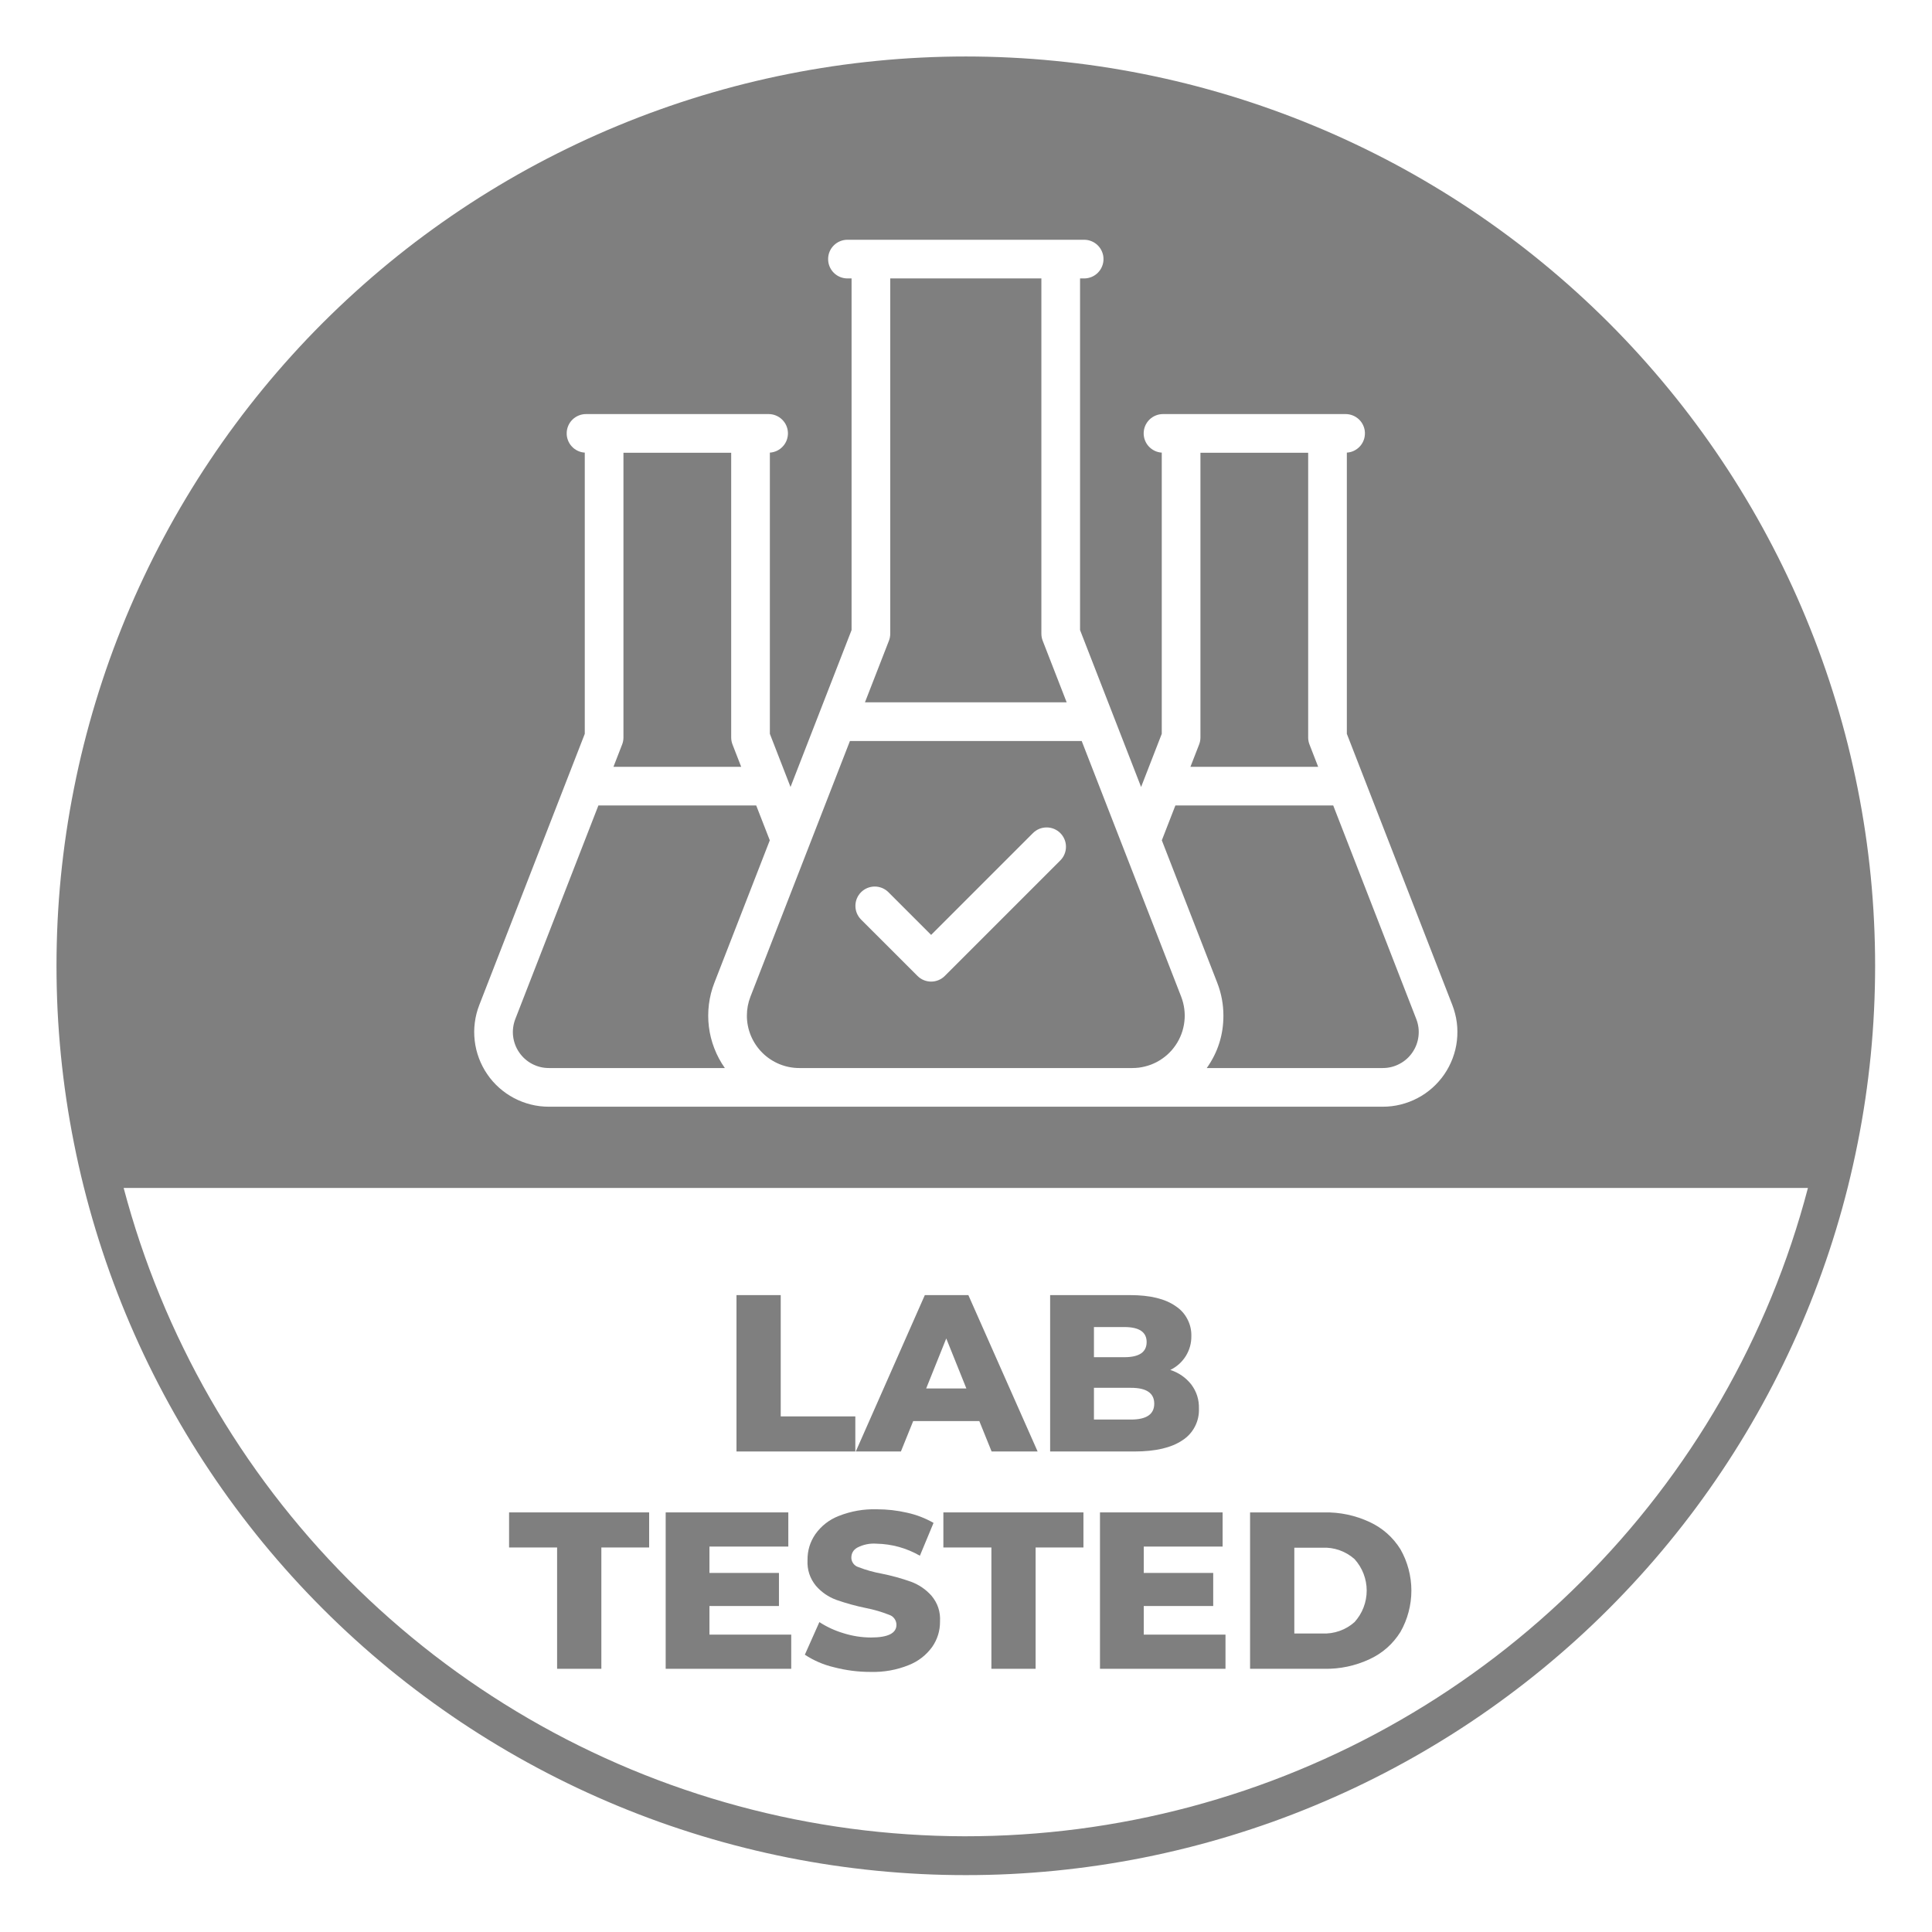
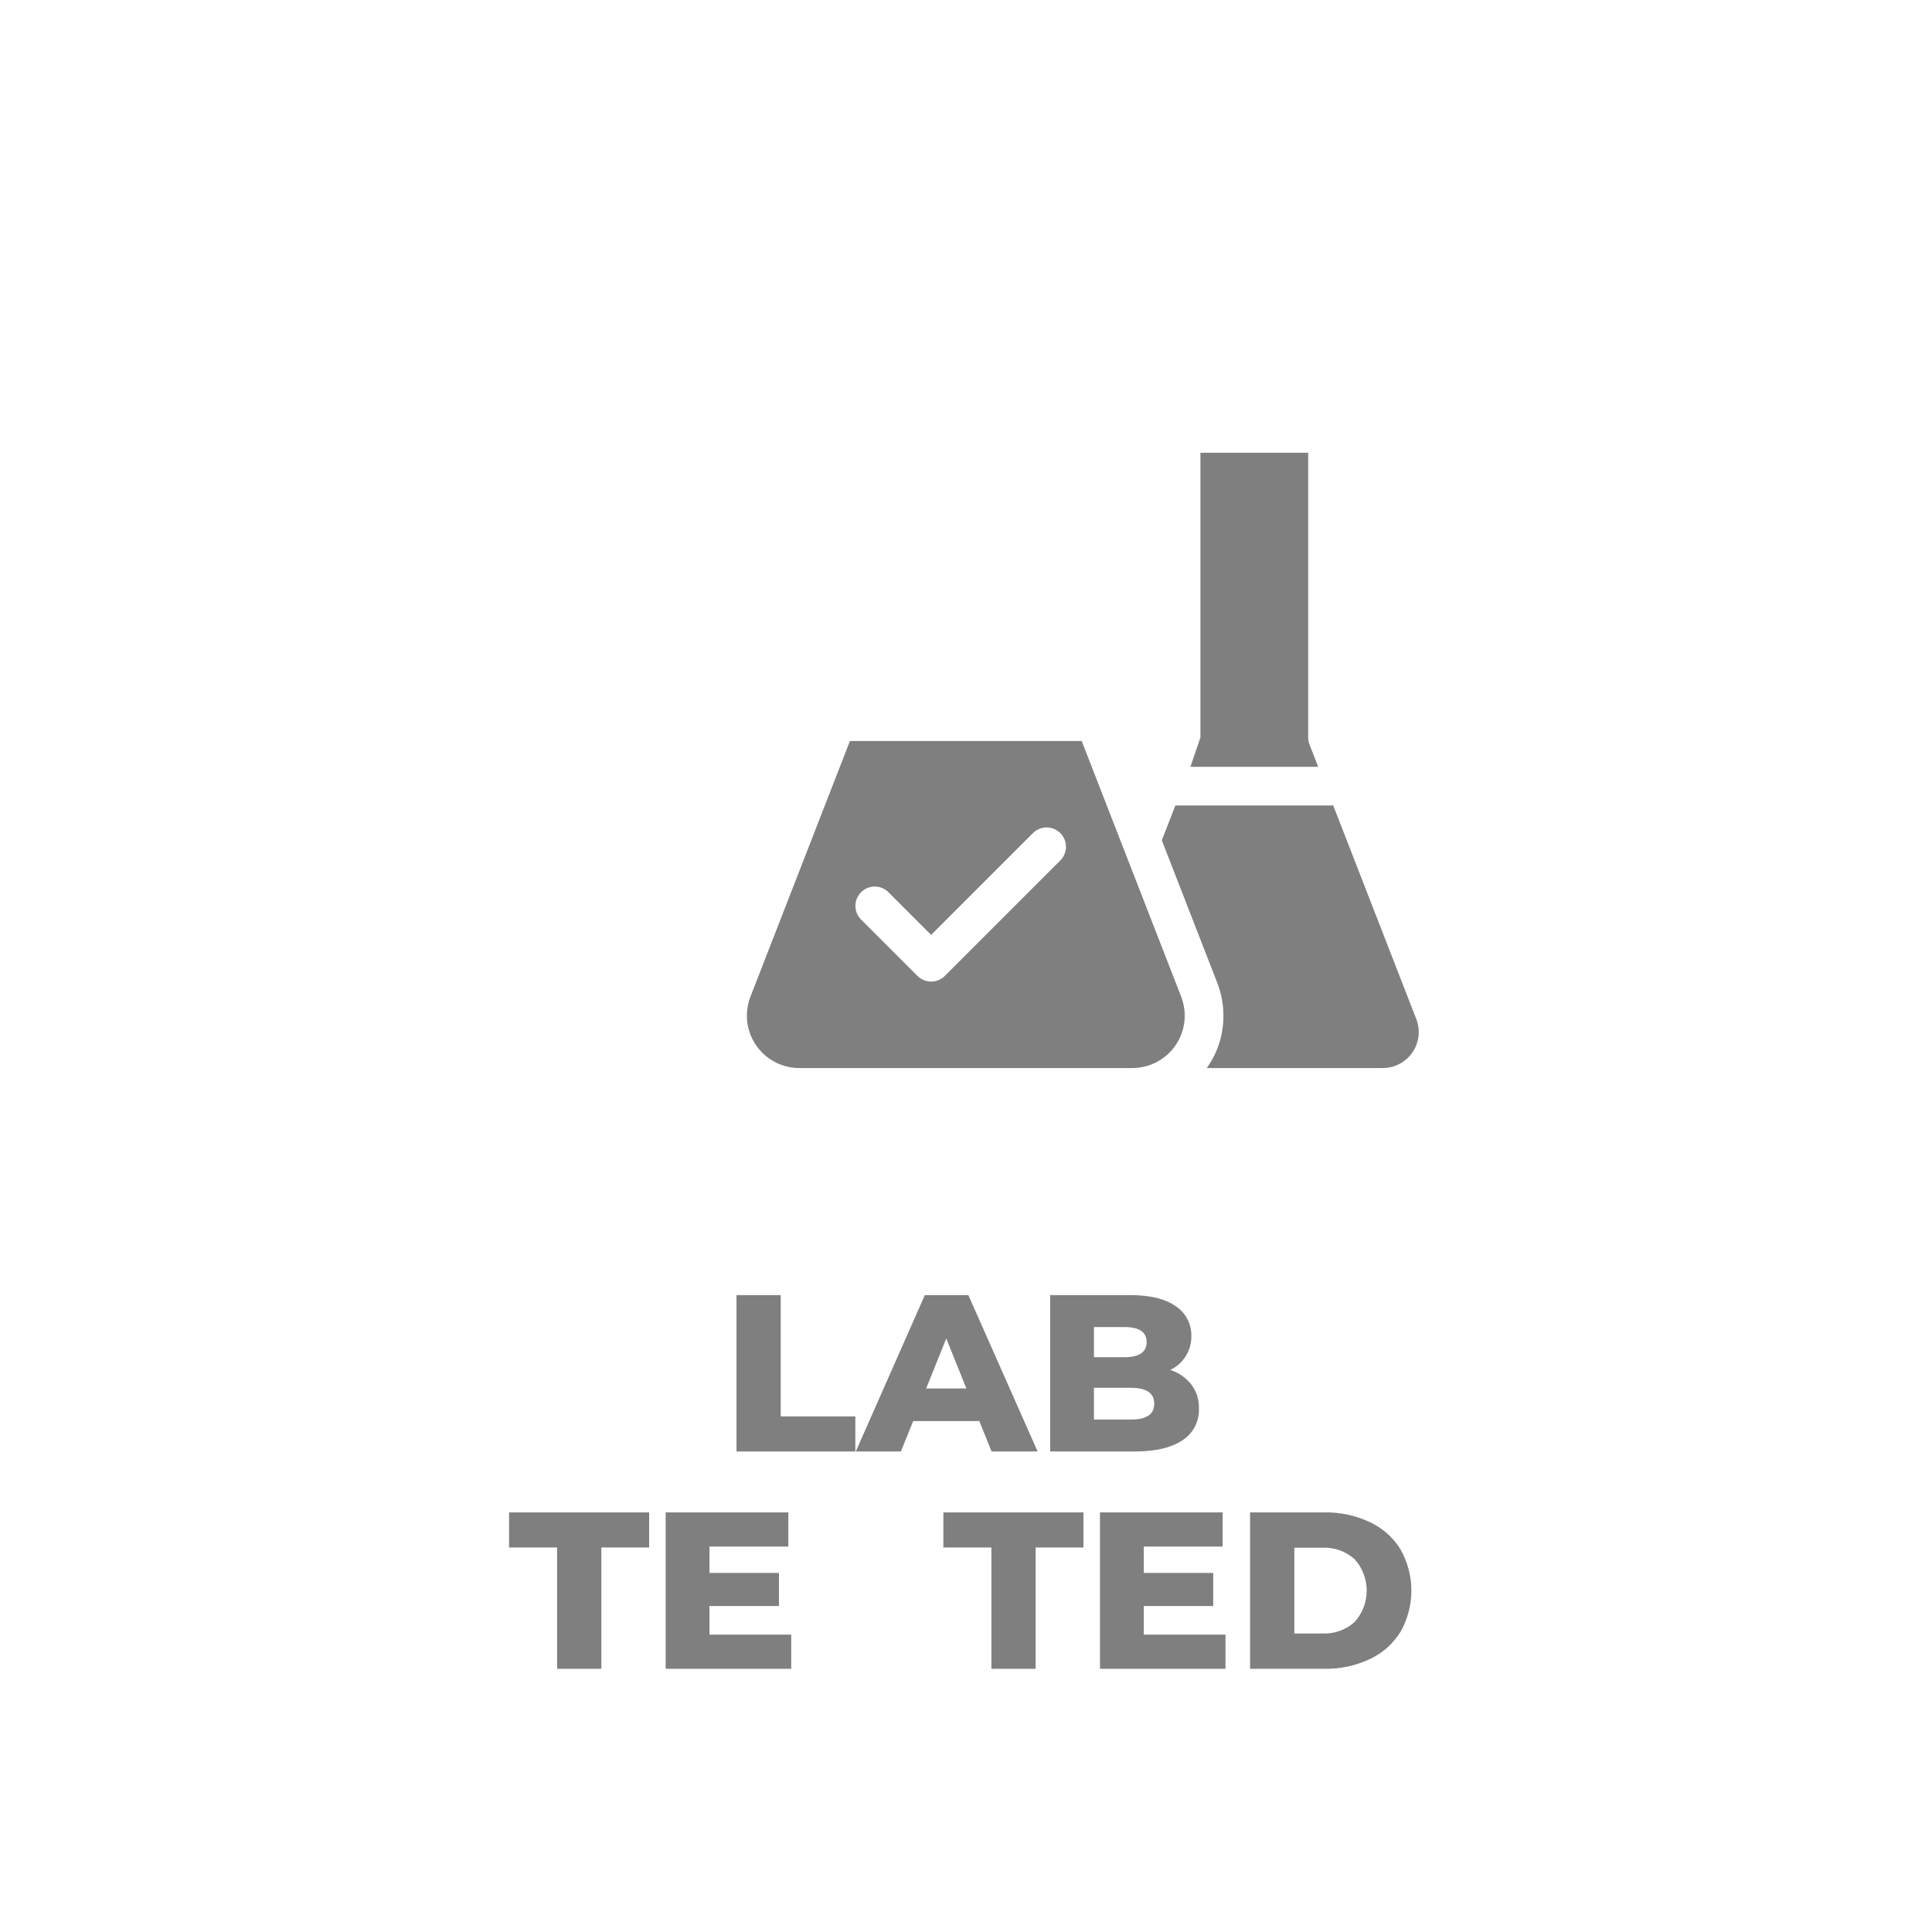
<svg xmlns="http://www.w3.org/2000/svg" version="1.0" preserveAspectRatio="xMidYMid meet" height="300" viewBox="0 0 224.88 225" zoomAndPan="magnify" width="300">
-   <path fill-rule="nonzero" fill-opacity="1" d="M 187.301 37.594 C 186.074 36.371 184.82 35.176 183.535 34.012 C 182.25 32.848 180.938 31.715 179.598 30.617 C 178.258 29.516 176.895 28.449 175.5 27.418 C 174.109 26.387 172.691 25.387 171.254 24.426 C 169.812 23.461 168.348 22.535 166.859 21.645 C 165.375 20.754 163.867 19.898 162.34 19.082 C 160.809 18.266 159.262 17.488 157.695 16.746 C 156.129 16.004 154.543 15.301 152.945 14.641 C 151.344 13.977 149.727 13.352 148.094 12.77 C 146.461 12.184 144.816 11.641 143.16 11.137 C 141.5 10.637 139.832 10.172 138.148 9.75 C 136.469 9.332 134.777 8.949 133.078 8.613 C 131.379 8.273 129.672 7.98 127.957 7.723 C 126.242 7.469 124.523 7.258 122.797 7.09 C 121.074 6.918 119.344 6.789 117.613 6.707 C 115.883 6.621 114.152 6.578 112.418 6.578 C 110.684 6.578 108.953 6.621 107.223 6.707 C 105.492 6.789 103.762 6.918 102.039 7.09 C 100.312 7.258 98.594 7.469 96.879 7.723 C 95.164 7.98 93.457 8.273 91.758 8.613 C 90.059 8.949 88.367 9.332 86.688 9.75 C 85.004 10.172 83.336 10.637 81.676 11.137 C 80.02 11.641 78.371 12.184 76.742 12.77 C 75.109 13.352 73.492 13.977 71.891 14.641 C 70.289 15.301 68.707 16.004 67.141 16.746 C 65.574 17.488 64.027 18.266 62.496 19.082 C 60.969 19.898 59.461 20.754 57.973 21.645 C 56.488 22.535 55.023 23.461 53.582 24.426 C 52.141 25.387 50.727 26.387 49.332 27.418 C 47.941 28.449 46.574 29.516 45.234 30.617 C 43.895 31.715 42.586 32.848 41.301 34.012 C 40.016 35.176 38.762 36.371 37.535 37.594 C 36.309 38.82 35.113 40.074 33.953 41.359 C 32.789 42.645 31.656 43.957 30.555 45.297 C 29.457 46.637 28.391 48 27.359 49.395 C 26.324 50.785 25.328 52.203 24.367 53.645 C 23.402 55.082 22.477 56.547 21.586 58.035 C 20.695 59.52 19.84 61.027 19.023 62.559 C 18.207 64.086 17.426 65.633 16.688 67.199 C 15.945 68.766 15.242 70.352 14.578 71.953 C 13.918 73.551 13.293 75.168 12.707 76.801 C 12.125 78.434 11.582 80.078 11.078 81.738 C 10.574 83.395 10.113 85.066 9.691 86.746 C 9.27 88.426 8.891 90.117 8.555 91.816 C 8.215 93.516 7.918 95.223 7.664 96.938 C 7.41 98.652 7.199 100.371 7.027 102.098 C 6.859 103.82 6.73 105.551 6.645 107.281 C 6.562 109.012 6.52 110.746 6.52 112.477 C 6.52 114.211 6.562 115.941 6.645 117.672 C 6.73 119.406 6.859 121.133 7.027 122.855 C 7.199 124.582 7.41 126.301 7.664 128.016 C 7.918 129.73 8.215 131.438 8.555 133.137 C 8.891 134.836 9.27 136.527 9.691 138.207 C 10.113 139.891 10.574 141.559 11.078 143.219 C 11.582 144.875 12.125 146.523 12.707 148.152 C 13.293 149.785 13.914 151.402 14.578 153.004 C 15.242 154.605 15.945 156.188 16.684 157.754 C 17.426 159.32 18.207 160.871 19.023 162.398 C 19.84 163.926 20.695 165.434 21.586 166.922 C 22.477 168.406 23.402 169.871 24.367 171.312 C 25.328 172.754 26.324 174.168 27.359 175.562 C 28.391 176.953 29.457 178.32 30.555 179.66 C 31.656 181 32.789 182.312 33.949 183.594 C 35.113 184.879 36.309 186.133 37.535 187.359 C 38.762 188.586 40.016 189.781 41.301 190.945 C 42.582 192.109 43.895 193.238 45.234 194.34 C 46.574 195.438 47.941 196.504 49.332 197.535 C 50.727 198.57 52.141 199.566 53.582 200.531 C 55.023 201.492 56.488 202.418 57.973 203.309 C 59.461 204.203 60.969 205.055 62.496 205.871 C 64.023 206.688 65.574 207.469 67.141 208.211 C 68.707 208.949 70.289 209.652 71.891 210.316 C 73.492 210.98 75.109 211.602 76.742 212.188 C 78.371 212.77 80.02 213.312 81.676 213.816 C 83.336 214.32 85.004 214.781 86.688 215.203 C 88.367 215.625 90.059 216.004 91.758 216.344 C 93.457 216.68 95.164 216.977 96.879 217.23 C 98.594 217.484 100.312 217.695 102.039 217.867 C 103.762 218.035 105.488 218.164 107.223 218.25 C 108.953 218.336 110.684 218.375 112.418 218.375 C 114.152 218.375 115.883 218.336 117.613 218.25 C 119.344 218.164 121.074 218.035 122.797 217.867 C 124.523 217.695 126.242 217.484 127.957 217.23 C 129.672 216.977 131.379 216.68 133.078 216.344 C 134.777 216.004 136.469 215.625 138.148 215.203 C 139.828 214.781 141.5 214.32 143.16 213.816 C 144.816 213.312 146.461 212.77 148.094 212.188 C 149.727 211.602 151.344 210.98 152.941 210.316 C 154.543 209.652 156.129 208.949 157.695 208.211 C 159.262 207.469 160.809 206.688 162.34 205.871 C 163.867 205.055 165.375 204.203 166.859 203.309 C 168.348 202.418 169.812 201.492 171.25 200.531 C 172.691 199.566 174.109 198.57 175.5 197.535 C 176.895 196.504 178.258 195.438 179.598 194.34 C 180.938 193.238 182.25 192.109 183.535 190.945 C 184.82 189.781 186.074 188.586 187.301 187.359 C 188.523 186.133 189.719 184.879 190.883 183.594 C 192.047 182.312 193.18 181 194.277 179.66 C 195.379 178.32 196.445 176.953 197.477 175.562 C 198.508 174.168 199.508 172.754 200.469 171.312 C 201.434 169.871 202.359 168.406 203.25 166.922 C 204.141 165.434 204.996 163.926 205.812 162.398 C 206.629 160.871 207.41 159.32 208.148 157.754 C 208.891 156.188 209.594 154.605 210.254 153.004 C 210.918 151.402 211.543 149.785 212.125 148.152 C 212.711 146.523 213.254 144.879 213.758 143.219 C 214.262 141.559 214.723 139.891 215.145 138.211 C 215.562 136.527 215.945 134.836 216.281 133.137 C 216.621 131.438 216.918 129.73 217.172 128.016 C 217.426 126.301 217.637 124.582 217.809 122.859 C 217.977 121.133 218.105 119.406 218.188 117.676 C 218.273 115.941 218.316 114.211 218.316 112.477 C 218.316 110.746 218.273 109.012 218.188 107.281 C 218.105 105.551 217.977 103.824 217.809 102.098 C 217.637 100.371 217.426 98.652 217.172 96.938 C 216.918 95.227 216.621 93.516 216.281 91.816 C 215.945 90.117 215.562 88.426 215.145 86.746 C 214.723 85.066 214.262 83.395 213.758 81.738 C 213.254 80.078 212.711 78.434 212.125 76.801 C 211.543 75.168 210.918 73.555 210.254 71.953 C 209.594 70.352 208.891 68.766 208.148 67.199 C 207.41 65.633 206.629 64.086 205.812 62.559 C 204.996 61.027 204.141 59.52 203.25 58.035 C 202.359 56.547 201.434 55.086 200.469 53.645 C 199.508 52.203 198.508 50.785 197.477 49.395 C 196.445 48 195.379 46.637 194.277 45.297 C 193.18 43.957 192.047 42.645 190.883 41.359 C 189.719 40.074 188.523 38.82 187.301 37.594 Z M 55.758 117.043 L 68.043 85.461 L 68.043 52.711 C 67.75 52.695 67.473 52.621 67.211 52.496 C 66.945 52.367 66.715 52.199 66.52 51.98 C 66.324 51.766 66.176 51.52 66.074 51.246 C 65.973 50.973 65.926 50.688 65.938 50.398 C 65.945 50.105 66.012 49.824 66.129 49.559 C 66.246 49.293 66.41 49.059 66.621 48.855 C 66.832 48.652 67.07 48.496 67.344 48.387 C 67.613 48.277 67.895 48.223 68.188 48.223 L 89.449 48.223 C 89.742 48.223 90.023 48.277 90.297 48.387 C 90.566 48.496 90.809 48.652 91.016 48.855 C 91.227 49.059 91.391 49.293 91.512 49.559 C 91.629 49.824 91.691 50.105 91.703 50.398 C 91.711 50.688 91.664 50.973 91.566 51.246 C 91.465 51.52 91.316 51.766 91.117 51.98 C 90.922 52.199 90.691 52.367 90.43 52.496 C 90.164 52.621 89.887 52.695 89.598 52.711 L 89.598 85.461 L 92.004 91.652 L 99.113 73.379 L 99.113 32.426 L 98.633 32.426 C 98.336 32.426 98.047 32.367 97.77 32.254 C 97.496 32.141 97.25 31.977 97.039 31.766 C 96.828 31.555 96.668 31.312 96.551 31.035 C 96.438 30.758 96.383 30.473 96.383 30.172 C 96.383 29.875 96.438 29.586 96.551 29.312 C 96.668 29.035 96.828 28.793 97.039 28.582 C 97.25 28.371 97.496 28.207 97.77 28.094 C 98.047 27.98 98.336 27.922 98.633 27.922 L 126.203 27.922 C 126.5 27.922 126.789 27.98 127.062 28.094 C 127.34 28.207 127.582 28.371 127.793 28.582 C 128.004 28.793 128.168 29.035 128.281 29.312 C 128.398 29.586 128.453 29.875 128.453 30.172 C 128.453 30.473 128.398 30.758 128.281 31.035 C 128.168 31.312 128.004 31.555 127.793 31.766 C 127.582 31.977 127.34 32.141 127.062 32.254 C 126.789 32.367 126.5 32.426 126.203 32.426 L 125.723 32.426 L 125.723 73.379 L 132.832 91.652 L 135.238 85.461 L 135.238 52.711 C 134.945 52.695 134.668 52.621 134.406 52.496 C 134.145 52.367 133.914 52.199 133.715 51.98 C 133.52 51.766 133.371 51.52 133.27 51.246 C 133.168 50.973 133.125 50.688 133.133 50.398 C 133.141 50.105 133.207 49.824 133.324 49.559 C 133.445 49.293 133.609 49.059 133.816 48.855 C 134.027 48.652 134.27 48.496 134.539 48.387 C 134.809 48.277 135.09 48.223 135.383 48.223 L 156.648 48.223 C 156.941 48.223 157.223 48.277 157.492 48.387 C 157.762 48.496 158.004 48.652 158.215 48.855 C 158.426 49.059 158.59 49.293 158.707 49.559 C 158.824 49.824 158.891 50.105 158.898 50.398 C 158.906 50.688 158.863 50.973 158.762 51.246 C 158.66 51.52 158.512 51.766 158.316 51.98 C 158.117 52.199 157.887 52.367 157.625 52.496 C 157.363 52.621 157.086 52.695 156.793 52.711 L 156.793 85.461 L 169.078 117.043 C 169.207 117.371 169.312 117.707 169.398 118.047 C 169.488 118.391 169.555 118.734 169.598 119.082 C 169.645 119.434 169.668 119.781 169.668 120.137 C 169.672 120.488 169.652 120.836 169.613 121.188 C 169.574 121.539 169.512 121.883 169.43 122.227 C 169.348 122.566 169.242 122.902 169.121 123.234 C 168.996 123.562 168.855 123.887 168.691 124.199 C 168.531 124.512 168.352 124.812 168.152 125.102 C 167.953 125.395 167.738 125.672 167.504 125.934 C 167.273 126.199 167.023 126.449 166.762 126.684 C 166.5 126.918 166.223 127.133 165.934 127.336 C 165.645 127.535 165.344 127.719 165.031 127.883 C 164.723 128.047 164.402 128.191 164.074 128.316 C 163.742 128.441 163.406 128.547 163.066 128.633 C 162.723 128.719 162.379 128.781 162.031 128.824 C 161.68 128.867 161.328 128.887 160.977 128.887 L 63.859 128.887 C 63.508 128.887 63.156 128.867 62.805 128.824 C 62.457 128.781 62.109 128.719 61.77 128.633 C 61.426 128.547 61.09 128.441 60.762 128.316 C 60.434 128.191 60.113 128.047 59.801 127.883 C 59.492 127.719 59.191 127.535 58.902 127.336 C 58.613 127.133 58.336 126.918 58.074 126.684 C 57.809 126.449 57.562 126.199 57.328 125.934 C 57.098 125.672 56.883 125.395 56.684 125.102 C 56.484 124.812 56.305 124.512 56.141 124.195 C 55.98 123.883 55.836 123.562 55.715 123.234 C 55.59 122.902 55.488 122.566 55.406 122.227 C 55.324 121.883 55.262 121.535 55.223 121.188 C 55.184 120.836 55.164 120.484 55.164 120.133 C 55.168 119.781 55.191 119.43 55.238 119.082 C 55.281 118.734 55.348 118.387 55.434 118.047 C 55.523 117.707 55.629 117.371 55.758 117.043 Z M 184.113 184.176 C 182.547 185.742 180.93 187.254 179.262 188.715 C 177.594 190.176 175.879 191.582 174.121 192.93 C 172.359 194.277 170.559 195.566 168.715 196.797 C 166.871 198.027 164.988 199.195 163.066 200.301 C 161.145 201.41 159.191 202.453 157.203 203.43 C 155.211 204.41 153.191 205.32 151.145 206.168 C 149.094 207.016 147.02 207.793 144.922 208.504 C 142.82 209.211 140.699 209.852 138.559 210.426 C 136.414 210.996 134.258 211.496 132.082 211.926 C 129.906 212.355 127.723 212.715 125.523 213 C 123.324 213.285 121.117 213.5 118.906 213.641 C 116.695 213.785 114.48 213.852 112.262 213.852 C 110.047 213.848 107.832 213.77 105.621 213.621 C 103.406 213.473 101.203 213.254 99.008 212.961 C 96.809 212.668 94.625 212.301 92.449 211.867 C 90.277 211.43 88.121 210.922 85.98 210.344 C 83.84 209.766 81.719 209.121 79.621 208.402 C 77.523 207.688 75.453 206.902 73.406 206.051 C 71.359 205.195 69.344 204.277 67.355 203.293 C 65.371 202.309 63.418 201.262 61.5 200.148 C 59.582 199.035 57.703 197.859 55.863 196.625 C 54.023 195.391 52.227 194.094 50.469 192.742 C 48.715 191.387 47.004 189.977 45.344 188.512 C 43.68 187.047 42.066 185.527 40.5 183.957 C 38.938 182.383 37.426 180.766 35.969 179.094 C 34.512 177.422 33.113 175.707 31.766 173.945 C 30.422 172.18 29.137 170.379 27.91 168.531 C 26.684 166.684 25.52 164.801 24.414 162.875 C 23.312 160.953 22.273 158.996 21.301 157.004 C 20.324 155.016 19.414 152.992 18.574 150.941 C 17.73 148.891 16.957 146.816 16.25 144.715 C 15.543 142.613 14.91 140.492 14.34 138.348 L 210.492 138.348 C 209.359 142.668 207.945 146.891 206.25 151.02 C 204.551 155.152 202.59 159.152 200.363 163.023 C 198.137 166.891 195.66 170.598 192.941 174.137 C 190.223 177.68 187.281 181.023 184.113 184.176 Z M 184.113 184.176" fill="#7f7f7f" />
  <path fill-rule="nonzero" fill-opacity="1" d="M 99.551 164.953 L 90.863 164.953 L 90.863 150.828 L 85.711 150.828 L 85.711 169.039 L 99.551 169.039 Z M 99.551 164.953" fill="#7f7f7f" />
  <path fill-rule="nonzero" fill-opacity="1" d="M 106.289 165.5 L 113.992 165.5 L 115.422 169.039 L 120.781 169.039 L 112.715 150.828 L 107.645 150.828 L 99.605 169.039 L 104.859 169.039 Z M 110.141 155.875 L 112.484 161.703 L 107.801 161.703 Z M 110.141 155.875" fill="#7f7f7f" />
  <path fill-rule="nonzero" fill-opacity="1" d="M 137.641 167.738 C 138.266 167.336 138.75 166.805 139.094 166.148 C 139.438 165.488 139.594 164.785 139.566 164.043 C 139.594 163.008 139.301 162.078 138.684 161.246 C 138.039 160.43 137.223 159.863 136.234 159.543 C 136.992 159.172 137.594 158.629 138.043 157.918 C 138.48 157.203 138.695 156.426 138.684 155.59 C 138.699 154.891 138.543 154.234 138.219 153.617 C 137.898 153 137.445 152.5 136.859 152.117 C 135.645 151.258 133.875 150.828 131.555 150.828 L 122.238 150.828 L 122.238 169.039 L 132.074 169.039 C 134.5 169.039 136.355 168.605 137.641 167.738 Z M 127.34 154.547 L 130.875 154.547 C 132.609 154.547 133.477 155.129 133.477 156.293 C 133.477 157.473 132.609 158.059 130.875 158.059 L 127.34 158.059 Z M 127.34 165.32 L 127.34 161.625 L 131.656 161.625 C 133.461 161.625 134.363 162.242 134.363 163.473 C 134.363 164.703 133.461 165.32 131.656 165.32 Z M 127.34 165.32" fill="#7f7f7f" />
  <path fill-rule="nonzero" fill-opacity="1" d="M 59.227 180.219 L 64.82 180.219 L 64.82 194.348 L 69.973 194.348 L 69.973 180.219 L 75.539 180.219 L 75.539 176.133 L 59.227 176.133 Z M 59.227 180.219" fill="#7f7f7f" />
  <path fill-rule="nonzero" fill-opacity="1" d="M 82.562 187.035 L 90.656 187.035 L 90.656 183.184 L 82.562 183.184 L 82.562 180.113 L 91.746 180.113 L 91.746 176.133 L 77.465 176.133 L 77.465 194.348 L 92.086 194.348 L 92.086 190.367 L 82.562 190.367 Z M 82.562 187.035" fill="#7f7f7f" />
-   <path fill-rule="nonzero" fill-opacity="1" d="M 106.043 184.211 C 104.918 183.812 103.77 183.496 102.598 183.262 C 101.68 183.094 100.785 182.844 99.918 182.508 C 99.676 182.434 99.477 182.297 99.324 182.098 C 99.172 181.895 99.09 181.668 99.086 181.414 C 99.09 180.883 99.324 180.488 99.789 180.23 C 100.492 179.871 101.234 179.719 102.023 179.777 C 103.824 179.816 105.508 180.285 107.07 181.18 L 108.66 177.355 C 107.695 176.805 106.672 176.41 105.59 176.172 C 104.426 175.902 103.246 175.77 102.051 175.77 C 100.52 175.727 99.039 175.988 97.613 176.551 C 96.5 176.988 95.594 177.695 94.895 178.672 C 94.277 179.578 93.973 180.578 93.984 181.676 C 93.926 182.809 94.254 183.816 94.973 184.695 C 95.625 185.438 96.414 185.98 97.34 186.32 C 98.465 186.715 99.609 187.031 100.777 187.27 C 101.707 187.449 102.613 187.715 103.492 188.062 C 103.746 188.145 103.949 188.293 104.102 188.504 C 104.258 188.719 104.336 188.957 104.34 189.219 C 104.34 190.211 103.352 190.703 101.375 190.703 C 100.293 190.699 99.234 190.535 98.199 190.211 C 97.191 189.914 96.246 189.48 95.363 188.91 L 93.672 192.707 C 94.715 193.391 95.84 193.879 97.055 194.164 C 98.461 194.531 99.895 194.715 101.348 194.711 C 102.875 194.75 104.352 194.488 105.77 193.918 C 106.887 193.473 107.797 192.766 108.504 191.797 C 109.121 190.902 109.422 189.914 109.414 188.832 C 109.477 187.695 109.141 186.695 108.41 185.824 C 107.754 185.094 106.965 184.555 106.043 184.211 Z M 106.043 184.211" fill="#7f7f7f" />
  <path fill-rule="nonzero" fill-opacity="1" d="M 109.805 180.219 L 115.398 180.219 L 115.398 194.348 L 120.547 194.348 L 120.547 180.219 L 126.117 180.219 L 126.117 176.133 L 109.805 176.133 Z M 109.805 180.219" fill="#7f7f7f" />
  <path fill-rule="nonzero" fill-opacity="1" d="M 133.141 187.035 L 141.23 187.035 L 141.23 183.184 L 133.141 183.184 L 133.141 180.113 L 142.324 180.113 L 142.324 176.133 L 128.043 176.133 L 128.043 194.348 L 142.66 194.348 L 142.66 190.367 L 133.141 190.367 Z M 133.141 187.035" fill="#7f7f7f" />
  <path fill-rule="nonzero" fill-opacity="1" d="M 159.445 177.254 C 157.762 176.473 155.992 176.098 154.137 176.133 L 145.523 176.133 L 145.523 194.348 L 154.137 194.348 C 155.992 194.383 157.762 194.008 159.445 193.227 C 160.953 192.523 162.152 191.465 163.035 190.055 C 163.453 189.32 163.77 188.547 163.984 187.73 C 164.199 186.914 164.309 186.082 164.309 185.238 C 164.309 184.395 164.199 183.566 163.984 182.75 C 163.77 181.934 163.453 181.16 163.035 180.426 C 162.152 179.016 160.953 177.957 159.445 177.254 Z M 157.688 188.91 C 157.172 189.367 156.59 189.711 155.938 189.941 C 155.285 190.168 154.617 190.27 153.93 190.234 L 150.676 190.234 L 150.676 180.246 L 153.93 180.246 C 154.617 180.211 155.285 180.309 155.938 180.539 C 156.59 180.77 157.172 181.113 157.688 181.57 C 157.914 181.82 158.113 182.086 158.293 182.375 C 158.469 182.66 158.617 182.961 158.738 183.273 C 158.859 183.586 158.949 183.91 159.012 184.238 C 159.074 184.57 159.105 184.902 159.105 185.238 C 159.105 185.578 159.074 185.91 159.012 186.238 C 158.949 186.57 158.859 186.895 158.738 187.207 C 158.617 187.52 158.469 187.82 158.293 188.105 C 158.113 188.391 157.914 188.66 157.688 188.91 Z M 157.688 188.91" fill="#7f7f7f" />
-   <path fill-rule="nonzero" fill-opacity="1" d="M 85.246 86.699 C 85.145 86.438 85.094 86.164 85.094 85.883 L 85.094 52.727 L 72.547 52.727 L 72.547 85.883 C 72.547 86.164 72.496 86.438 72.395 86.699 L 71.383 89.301 L 86.258 89.301 Z M 85.246 86.699" fill="#7f7f7f" />
-   <path fill-rule="nonzero" fill-opacity="1" d="M 121.371 74.617 C 121.27 74.355 121.219 74.082 121.219 73.801 L 121.219 32.426 L 103.617 32.426 L 103.617 73.801 C 103.617 74.082 103.566 74.355 103.465 74.617 L 100.672 81.793 L 124.164 81.793 Z M 121.371 74.617" fill="#7f7f7f" />
-   <path fill-rule="nonzero" fill-opacity="1" d="M 152.441 86.699 C 152.34 86.438 152.289 86.164 152.289 85.883 L 152.289 52.727 L 139.742 52.727 L 139.742 85.883 C 139.742 86.164 139.691 86.438 139.59 86.699 L 138.578 89.301 L 153.453 89.301 Z M 152.441 86.699" fill="#7f7f7f" />
-   <path fill-rule="nonzero" fill-opacity="1" d="M 63.859 124.383 L 84.355 124.383 C 83.852 123.668 83.441 122.906 83.129 122.09 C 82.812 121.273 82.602 120.434 82.496 119.566 C 82.391 118.699 82.391 117.832 82.5 116.965 C 82.609 116.098 82.82 115.258 83.141 114.441 L 89.59 97.863 L 88.008 93.805 L 69.629 93.805 L 59.953 118.676 C 59.832 118.992 59.746 119.32 59.703 119.66 C 59.66 119.996 59.656 120.336 59.695 120.672 C 59.734 121.012 59.816 121.34 59.934 121.66 C 60.051 121.977 60.207 122.277 60.402 122.559 C 60.594 122.84 60.816 123.094 61.07 123.32 C 61.324 123.547 61.602 123.742 61.902 123.898 C 62.203 124.059 62.52 124.18 62.852 124.262 C 63.184 124.344 63.516 124.383 63.859 124.383 Z M 63.859 124.383" fill="#7f7f7f" />
+   <path fill-rule="nonzero" fill-opacity="1" d="M 152.441 86.699 C 152.34 86.438 152.289 86.164 152.289 85.883 L 152.289 52.727 L 139.742 52.727 L 139.742 85.883 L 138.578 89.301 L 153.453 89.301 Z M 152.441 86.699" fill="#7f7f7f" />
  <path fill-rule="nonzero" fill-opacity="1" d="M 142.418 118.285 C 142.418 120.523 141.773 122.555 140.48 124.383 L 160.977 124.383 C 161.316 124.383 161.652 124.344 161.984 124.262 C 162.312 124.18 162.629 124.059 162.93 123.898 C 163.234 123.742 163.512 123.547 163.766 123.32 C 164.02 123.094 164.242 122.84 164.434 122.559 C 164.625 122.277 164.781 121.98 164.902 121.66 C 165.02 121.34 165.098 121.012 165.137 120.676 C 165.176 120.336 165.176 119.996 165.133 119.66 C 165.086 119.32 165.004 118.996 164.879 118.676 L 155.207 93.805 L 136.824 93.805 L 135.246 97.863 L 141.695 114.441 C 142.176 115.676 142.418 116.957 142.418 118.285 Z M 142.418 118.285" fill="#7f7f7f" />
  <path fill-rule="nonzero" fill-opacity="1" d="M 86.922 118.285 C 86.922 118.684 86.961 119.082 87.039 119.473 C 87.117 119.867 87.234 120.246 87.387 120.617 C 87.543 120.988 87.73 121.34 87.953 121.672 C 88.176 122.004 88.426 122.312 88.711 122.594 C 88.992 122.879 89.301 123.129 89.633 123.352 C 89.965 123.574 90.316 123.762 90.688 123.918 C 91.059 124.07 91.438 124.188 91.832 124.266 C 92.223 124.344 92.621 124.383 93.02 124.383 L 131.816 124.383 C 132.062 124.383 132.309 124.367 132.555 124.34 C 132.797 124.309 133.039 124.262 133.281 124.203 C 133.52 124.145 133.754 124.07 133.988 123.984 C 134.219 123.895 134.441 123.793 134.66 123.68 C 134.879 123.562 135.09 123.434 135.293 123.293 C 135.496 123.152 135.688 123 135.875 122.836 C 136.059 122.672 136.23 122.496 136.395 122.312 C 136.559 122.125 136.707 121.93 136.848 121.727 C 136.988 121.523 137.113 121.312 137.227 121.094 C 137.34 120.875 137.441 120.648 137.527 120.418 C 137.613 120.188 137.688 119.949 137.742 119.711 C 137.801 119.469 137.844 119.227 137.871 118.98 C 137.902 118.734 137.914 118.488 137.914 118.242 C 137.91 117.996 137.895 117.75 137.863 117.504 C 137.832 117.262 137.785 117.02 137.723 116.777 C 137.664 116.539 137.586 116.305 137.5 116.074 L 125.914 86.297 L 98.922 86.297 L 87.336 116.074 C 87.059 116.785 86.922 117.523 86.922 118.285 Z M 100.219 103.906 C 100.43 103.695 100.676 103.531 100.949 103.418 C 101.227 103.305 101.516 103.246 101.812 103.246 C 102.109 103.246 102.398 103.305 102.676 103.418 C 102.949 103.531 103.195 103.695 103.406 103.906 L 108.379 108.879 L 120.238 97.02 C 120.449 96.809 120.691 96.648 120.969 96.531 C 121.246 96.418 121.531 96.363 121.832 96.363 C 122.129 96.363 122.418 96.418 122.691 96.531 C 122.969 96.648 123.211 96.809 123.422 97.02 C 123.633 97.23 123.797 97.477 123.91 97.75 C 124.027 98.027 124.082 98.316 124.082 98.613 C 124.082 98.91 124.027 99.199 123.91 99.477 C 123.797 99.75 123.633 99.996 123.422 100.207 L 109.973 113.656 C 109.762 113.867 109.516 114.031 109.242 114.145 C 108.965 114.258 108.68 114.316 108.379 114.316 C 108.082 114.316 107.793 114.258 107.52 114.145 C 107.242 114.031 107 113.867 106.789 113.656 L 100.219 107.09 C 100.008 106.879 99.848 106.637 99.73 106.359 C 99.617 106.082 99.562 105.797 99.562 105.496 C 99.562 105.199 99.617 104.91 99.73 104.637 C 99.848 104.359 100.008 104.117 100.219 103.906 Z M 100.219 103.906" fill="#7f7f7f" />
</svg>